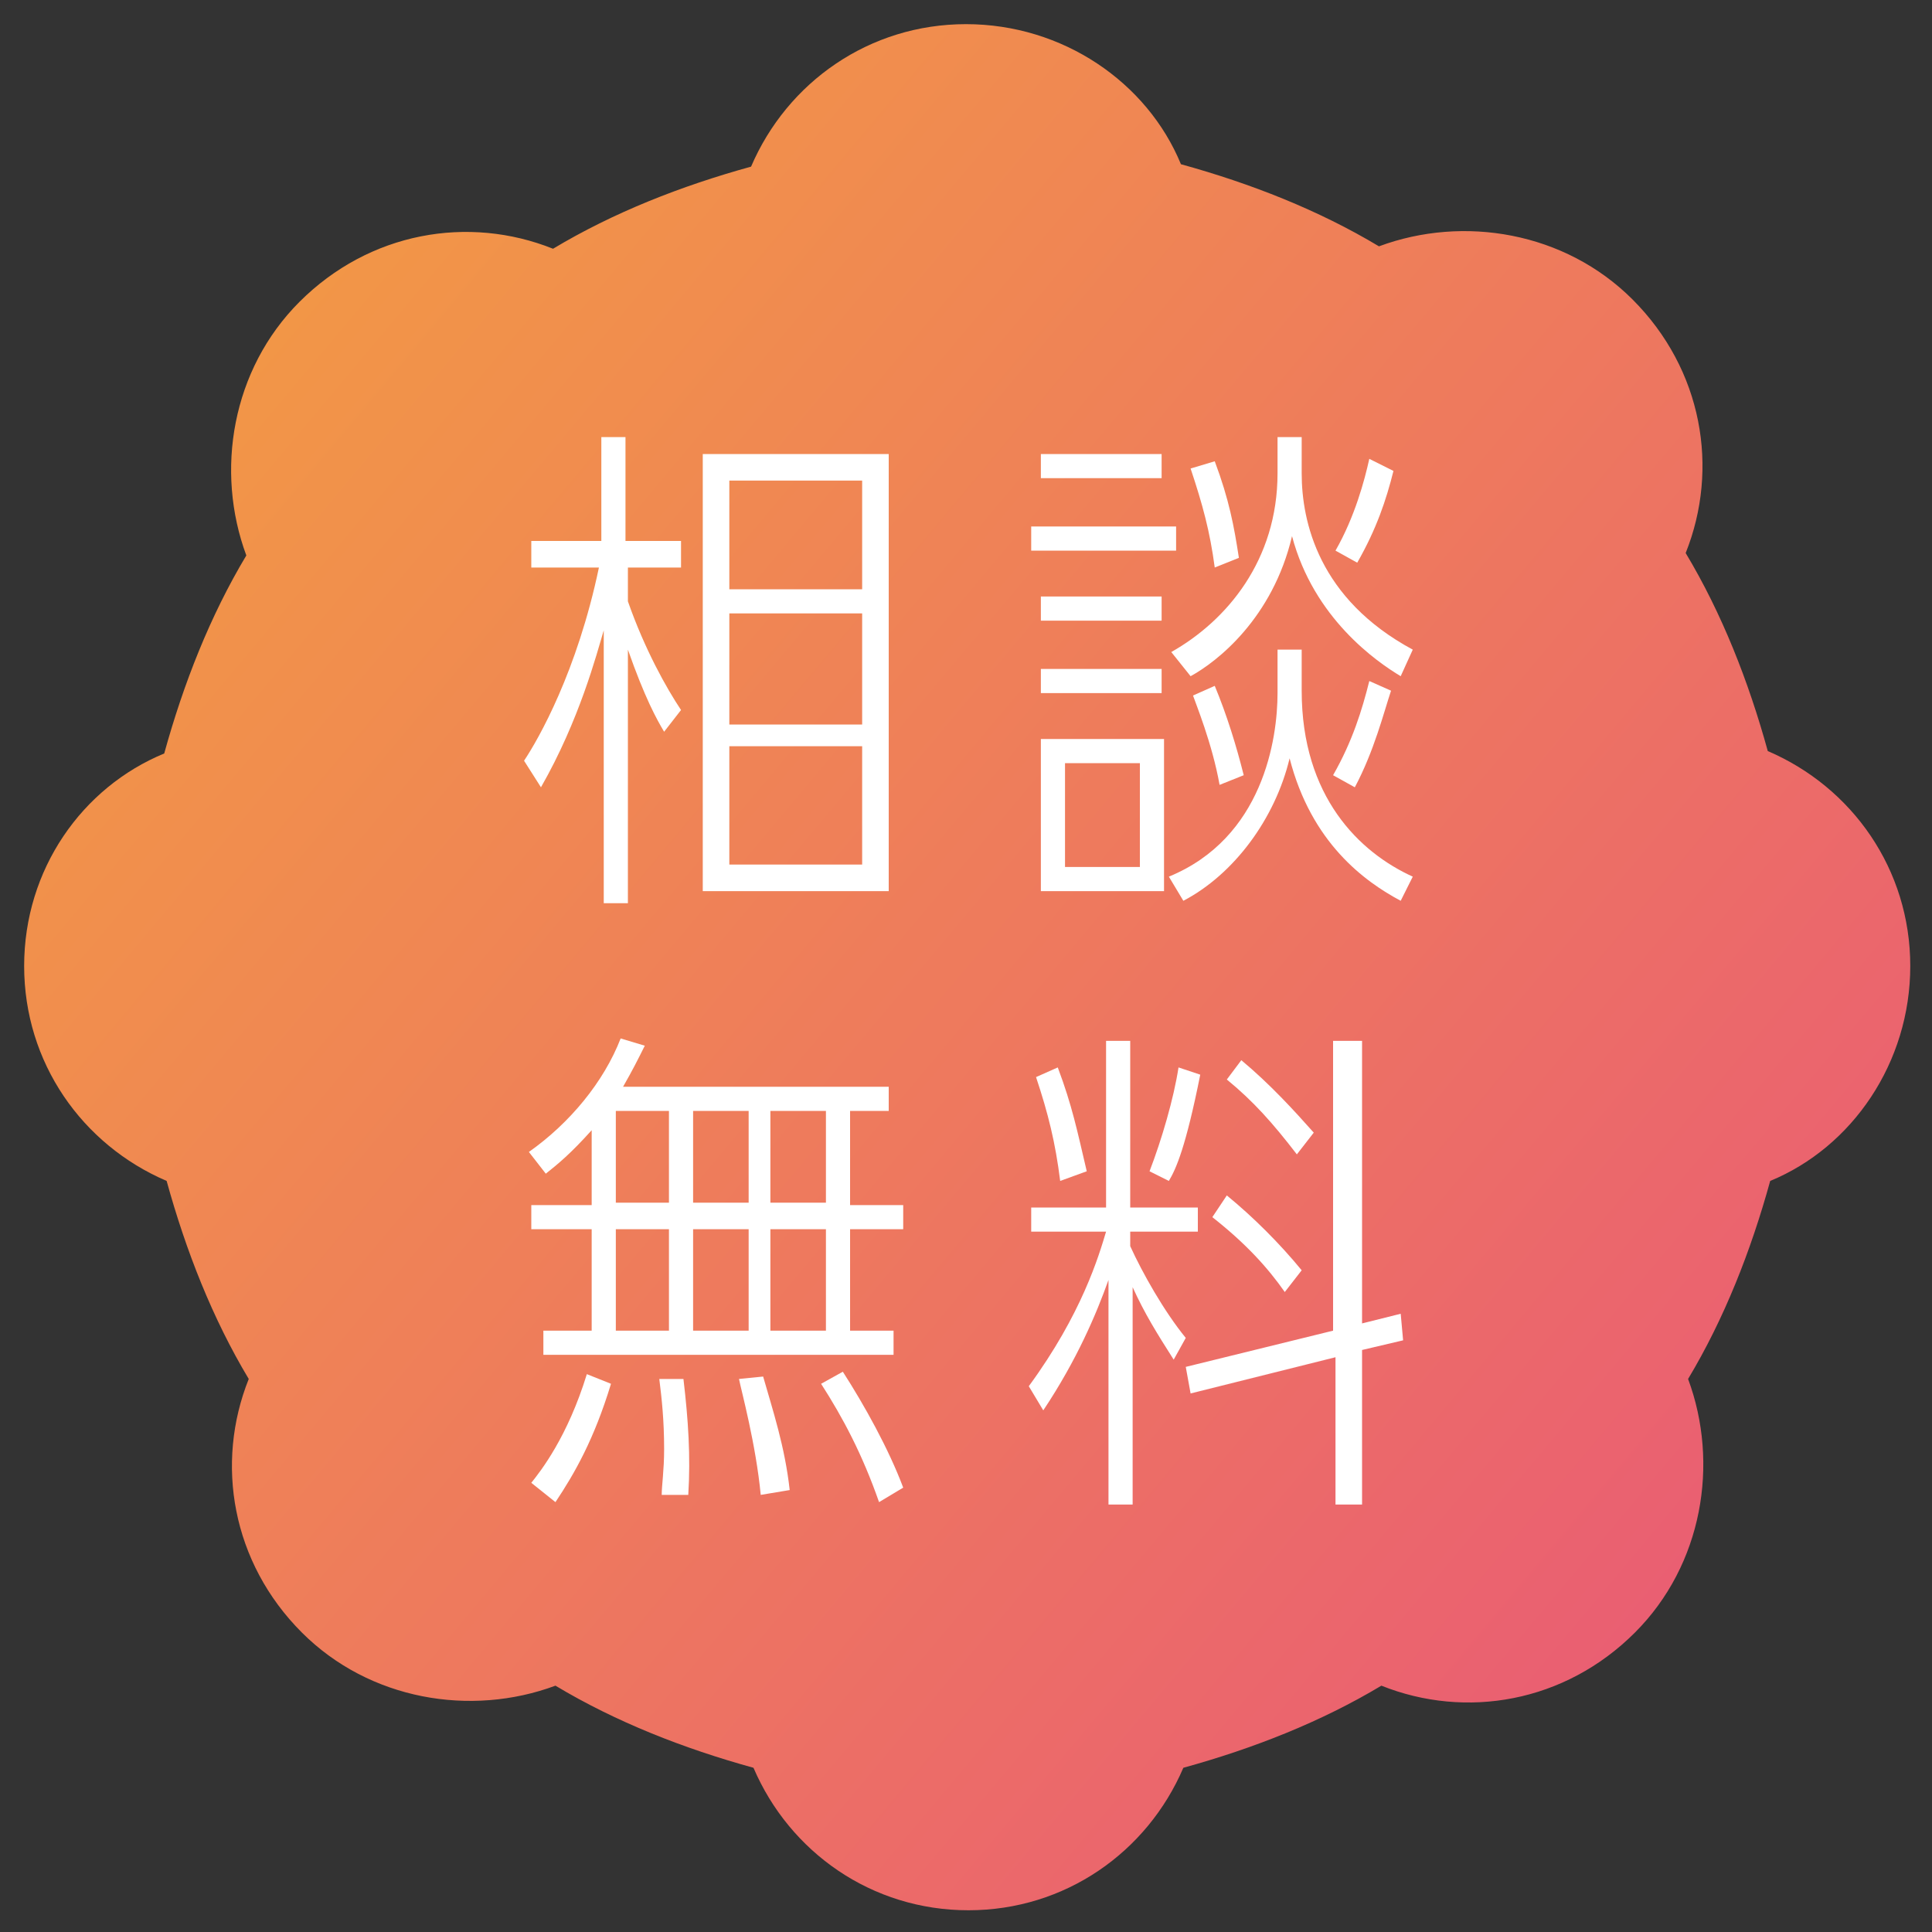
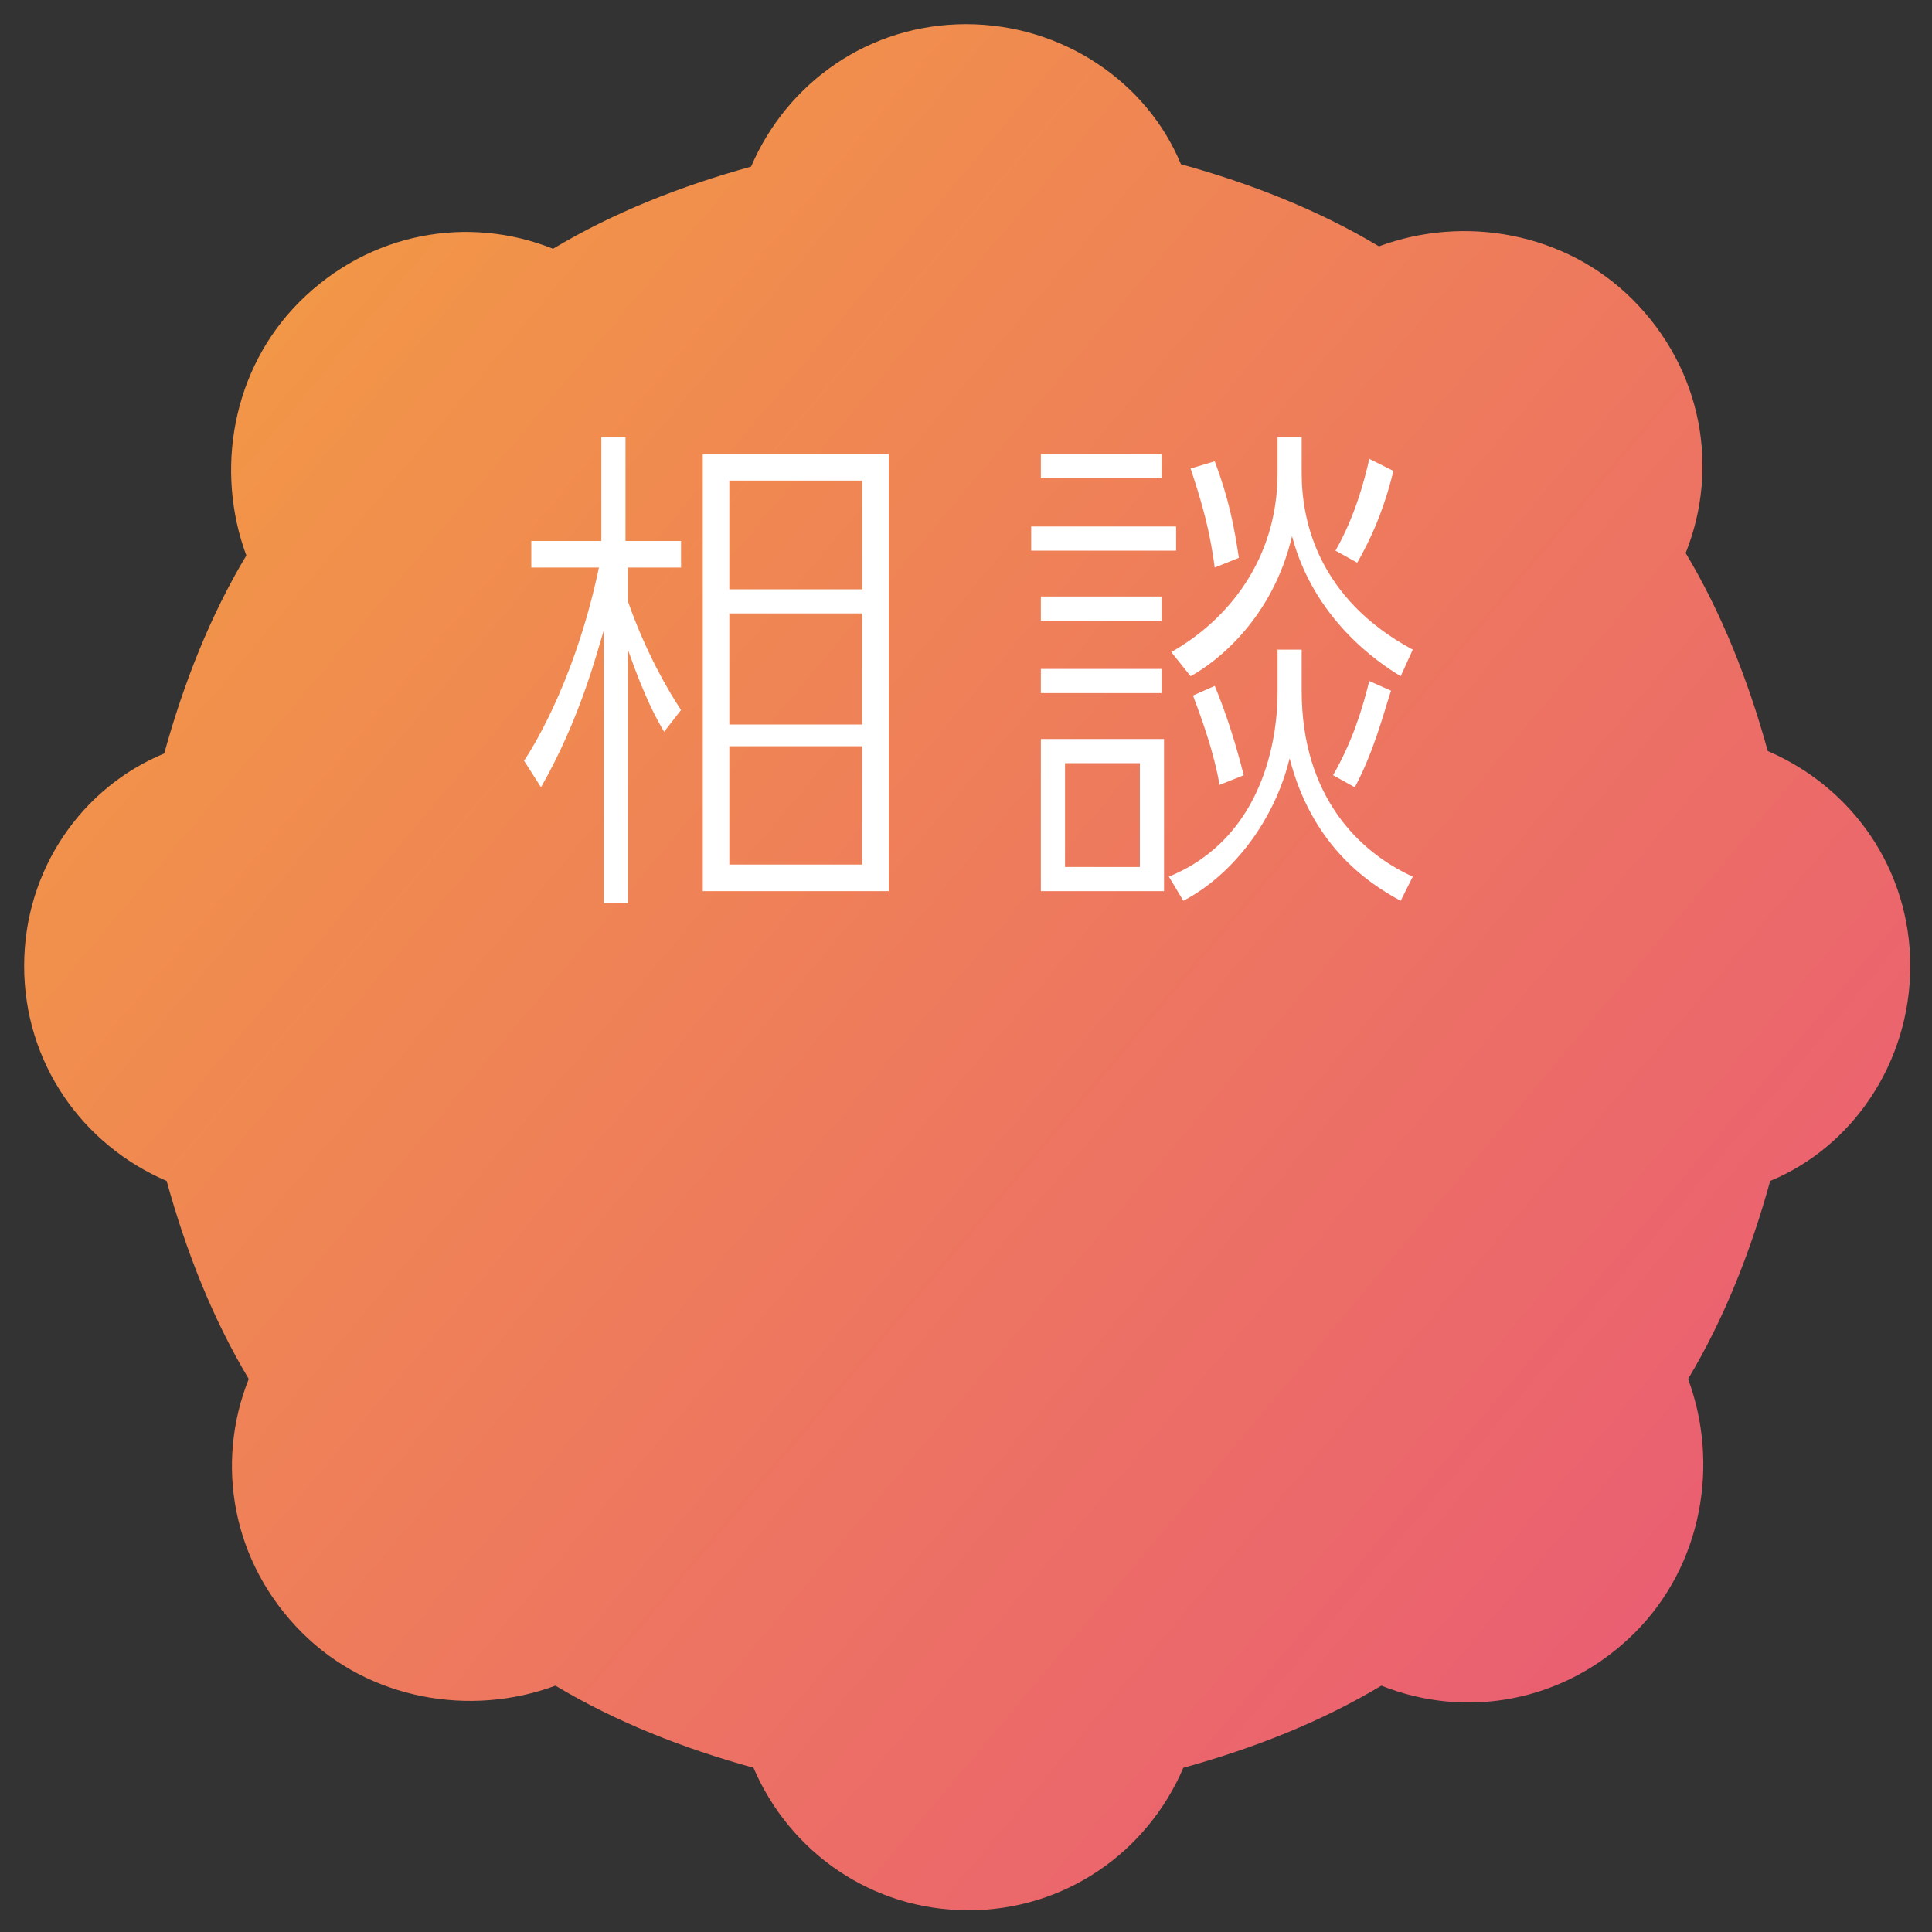
<svg xmlns="http://www.w3.org/2000/svg" version="1.1" id="レイヤー_1" x="0px" y="0px" width="80px" height="80px" viewBox="0 0 80 80" style="enable-background:new 0 0 80 80;" xml:space="preserve">
  <rect x="0" y="0" width="80" height="80" fill="#333333" stroke="none" />
  <style type="text/css">
	.st0{fill:url(#SVGID_1_);}
	.st1{fill:#FFFFFF;}
</style>
  <g>
    <linearGradient id="SVGID_1_" gradientUnits="userSpaceOnUse" x1="10.219" y1="15.017" x2="69.863" y2="65.065">
      <stop offset="0" style="stop-color:#F29647" />
      <stop offset="1" style="stop-color:#EA5F72" />
    </linearGradient>
    <path class="st0" d="M79.1,40c0-4-2.4-7.4-5.9-8.9c-0.8-2.9-1.9-5.7-3.4-8.2c1.4-3.5,0.7-7.6-2.2-10.5c-2.8-2.8-7-3.5-10.5-2.2   c-2.5-1.5-5.3-2.6-8.2-3.4C47.5,3.4,44,1,40,1s-7.4,2.4-8.9,5.9c-2.9,0.8-5.7,1.9-8.2,3.4c-3.5-1.4-7.6-0.7-10.5,2.2   c-2.8,2.8-3.5,7-2.2,10.5c-1.5,2.5-2.6,5.3-3.4,8.2C3.4,32.6,1,36,1,40c0,4,2.4,7.4,5.9,8.9c0.8,2.9,1.9,5.7,3.4,8.2   c-1.4,3.5-0.7,7.6,2.2,10.5c2.8,2.8,7,3.5,10.5,2.2c2.5,1.5,5.3,2.6,8.2,3.4c1.5,3.5,4.9,5.9,8.9,5.9c4,0,7.4-2.4,8.9-5.9   c2.9-0.8,5.7-1.9,8.2-3.4c3.5,1.4,7.6,0.7,10.5-2.2c2.8-2.8,3.5-7,2.2-10.5c1.5-2.5,2.6-5.3,3.4-8.2C76.7,47.5,79.1,44,79.1,40z" />
    <g>
      <g>
        <path class="st1" d="M21.7,31.5c0.6-0.9,2.2-3.7,3.1-8h-2.8v-1.1h2.9v-4.3h1v4.3h2.3v1.1H26v1.4c0.7,2,1.6,3.6,2.2,4.5l-0.7,0.9     c-0.3-0.5-0.8-1.4-1.5-3.4v10.5h-1V26.1c-0.3,1-1,3.7-2.6,6.5L21.7,31.5z M29.1,18.8h7.7v18.1h-7.7V18.8z M35.7,19.9h-5.5v4.5     h5.5V19.9z M35.7,25.4h-5.5v4.6h5.5V25.4z M35.7,30.9h-5.5v4.9h5.5V30.9z" />
        <path class="st1" d="M48.7,21.8v1h-6v-1H48.7z M43.1,36.9v-6.3h5.1v6.3H43.1z M48.1,18.8v1h-5v-1H48.1z M48.1,24.7v1h-5v-1H48.1z      M48.1,27.7v1h-5v-1H48.1z M47.2,31.6h-3.1v4.3h3.1V31.6z M53.9,28.6c0,4.4,2.4,6.7,4.6,7.7l-0.5,1c-1.5-0.8-3.7-2.4-4.6-5.9     c-0.6,2.5-2.3,4.8-4.4,5.9l-0.6-1c3.9-1.6,4.5-5.7,4.5-7.6v-1.8h1V28.6z M53.9,19.6c0,2,0.7,5.2,4.6,7.3l-0.5,1.1     c-1-0.6-3.6-2.4-4.5-5.8c-0.8,3.4-3.1,5.2-4.2,5.8L48.5,27c2.3-1.3,4.4-3.8,4.4-7.4v-1.5h1V19.6z M50.3,23.5     c-0.2-1.5-0.5-2.6-1-4.1l1-0.3c0.6,1.6,0.8,2.7,1,4L50.3,23.5z M50.5,32.5c-0.3-1.7-1-3.4-1.1-3.7l0.9-0.4     c0.5,1.2,0.9,2.5,1.2,3.7L50.5,32.5z M55.2,32.1c0.8-1.4,1.2-2.7,1.5-3.9l0.9,0.4c-0.3,0.9-0.7,2.5-1.5,4L55.2,32.1z M55.3,22.8     c0.8-1.4,1.2-2.9,1.4-3.8l1,0.5c-0.3,1.2-0.7,2.4-1.5,3.8L55.3,22.8z" />
-         <path class="st1" d="M35.2,49.9h2.2v1h-2.2v4.2H37v1H22.5v-1h2v-4.2H22v-1h2.5v-3.1c-0.9,1-1.4,1.4-1.9,1.8l-0.7-0.9     c1.7-1.2,3.1-2.9,3.8-4.7l1,0.3c-0.3,0.6-0.5,1-0.9,1.7h11v1h-1.6V49.9z M22,61.4c0.4-0.5,1.5-1.9,2.3-4.5l1,0.4     c-0.7,2.3-1.5,3.7-2.3,4.9L22,61.4z M25.5,46v3.8h2.2V46H25.5z M25.5,50.9v4.2h2.2v-4.2H25.5z M27.4,61.9c0-0.4,0.1-1,0.1-1.9     c0-1.2-0.1-2.1-0.2-2.9h1c0.2,1.7,0.3,3.2,0.2,4.8H27.4z M28.7,46v3.8h2.3V46H28.7z M28.7,50.9v4.2h2.3v-4.2H28.7z M31.5,61.9     c-0.2-2.1-0.8-4.3-0.9-4.8l1-0.1c0.4,1.4,0.9,2.9,1.1,4.7L31.5,61.9z M31.9,46v3.8h2.3V46H31.9z M31.9,50.9v4.2h2.3v-4.2H31.9z      M36.4,62.2c-0.7-2-1.5-3.5-2.4-4.9l0.9-0.5c0.9,1.4,1.9,3.2,2.5,4.8L36.4,62.2z" />
-         <path class="st1" d="M48.6,56.3c-0.7-1.1-1.2-1.9-1.7-3v9h-1v-9.3c-0.5,1.4-1.3,3.3-2.7,5.4l-0.6-1c2.2-3,2.9-5.4,3.2-6.4h-3.1     v-1h3.1v-6.9h1V50h2.8v1h-2.8v0.6c0.5,1.1,1.4,2.7,2.3,3.8L48.6,56.3z M43.9,48.9c-0.2-1.6-0.5-2.8-1-4.3l0.9-0.4     c0.6,1.6,0.8,2.6,1.2,4.3L43.9,48.9z M47.6,48.5c0.5-1.3,1-3,1.2-4.3l0.9,0.3c-0.6,3-1,3.9-1.3,4.4L47.6,48.5z M55.3,43.1h1.1     v11.7l1.6-0.4l0.1,1.1l-1.7,0.4v6.4h-1.1v-6.1l-6,1.5l-0.2-1.1l6.1-1.5V43.1z M53.2,53.5c-0.7-1-1.6-2-3-3.1l0.6-0.9     c1.1,0.9,2.2,2,3.1,3.1L53.2,53.5z M53.7,47.8c-1-1.3-1.8-2.2-2.9-3.1l0.6-0.8c1.2,1,2.2,2.1,3,3L53.7,47.8z" />
      </g>
    </g>
  </g>
</svg>